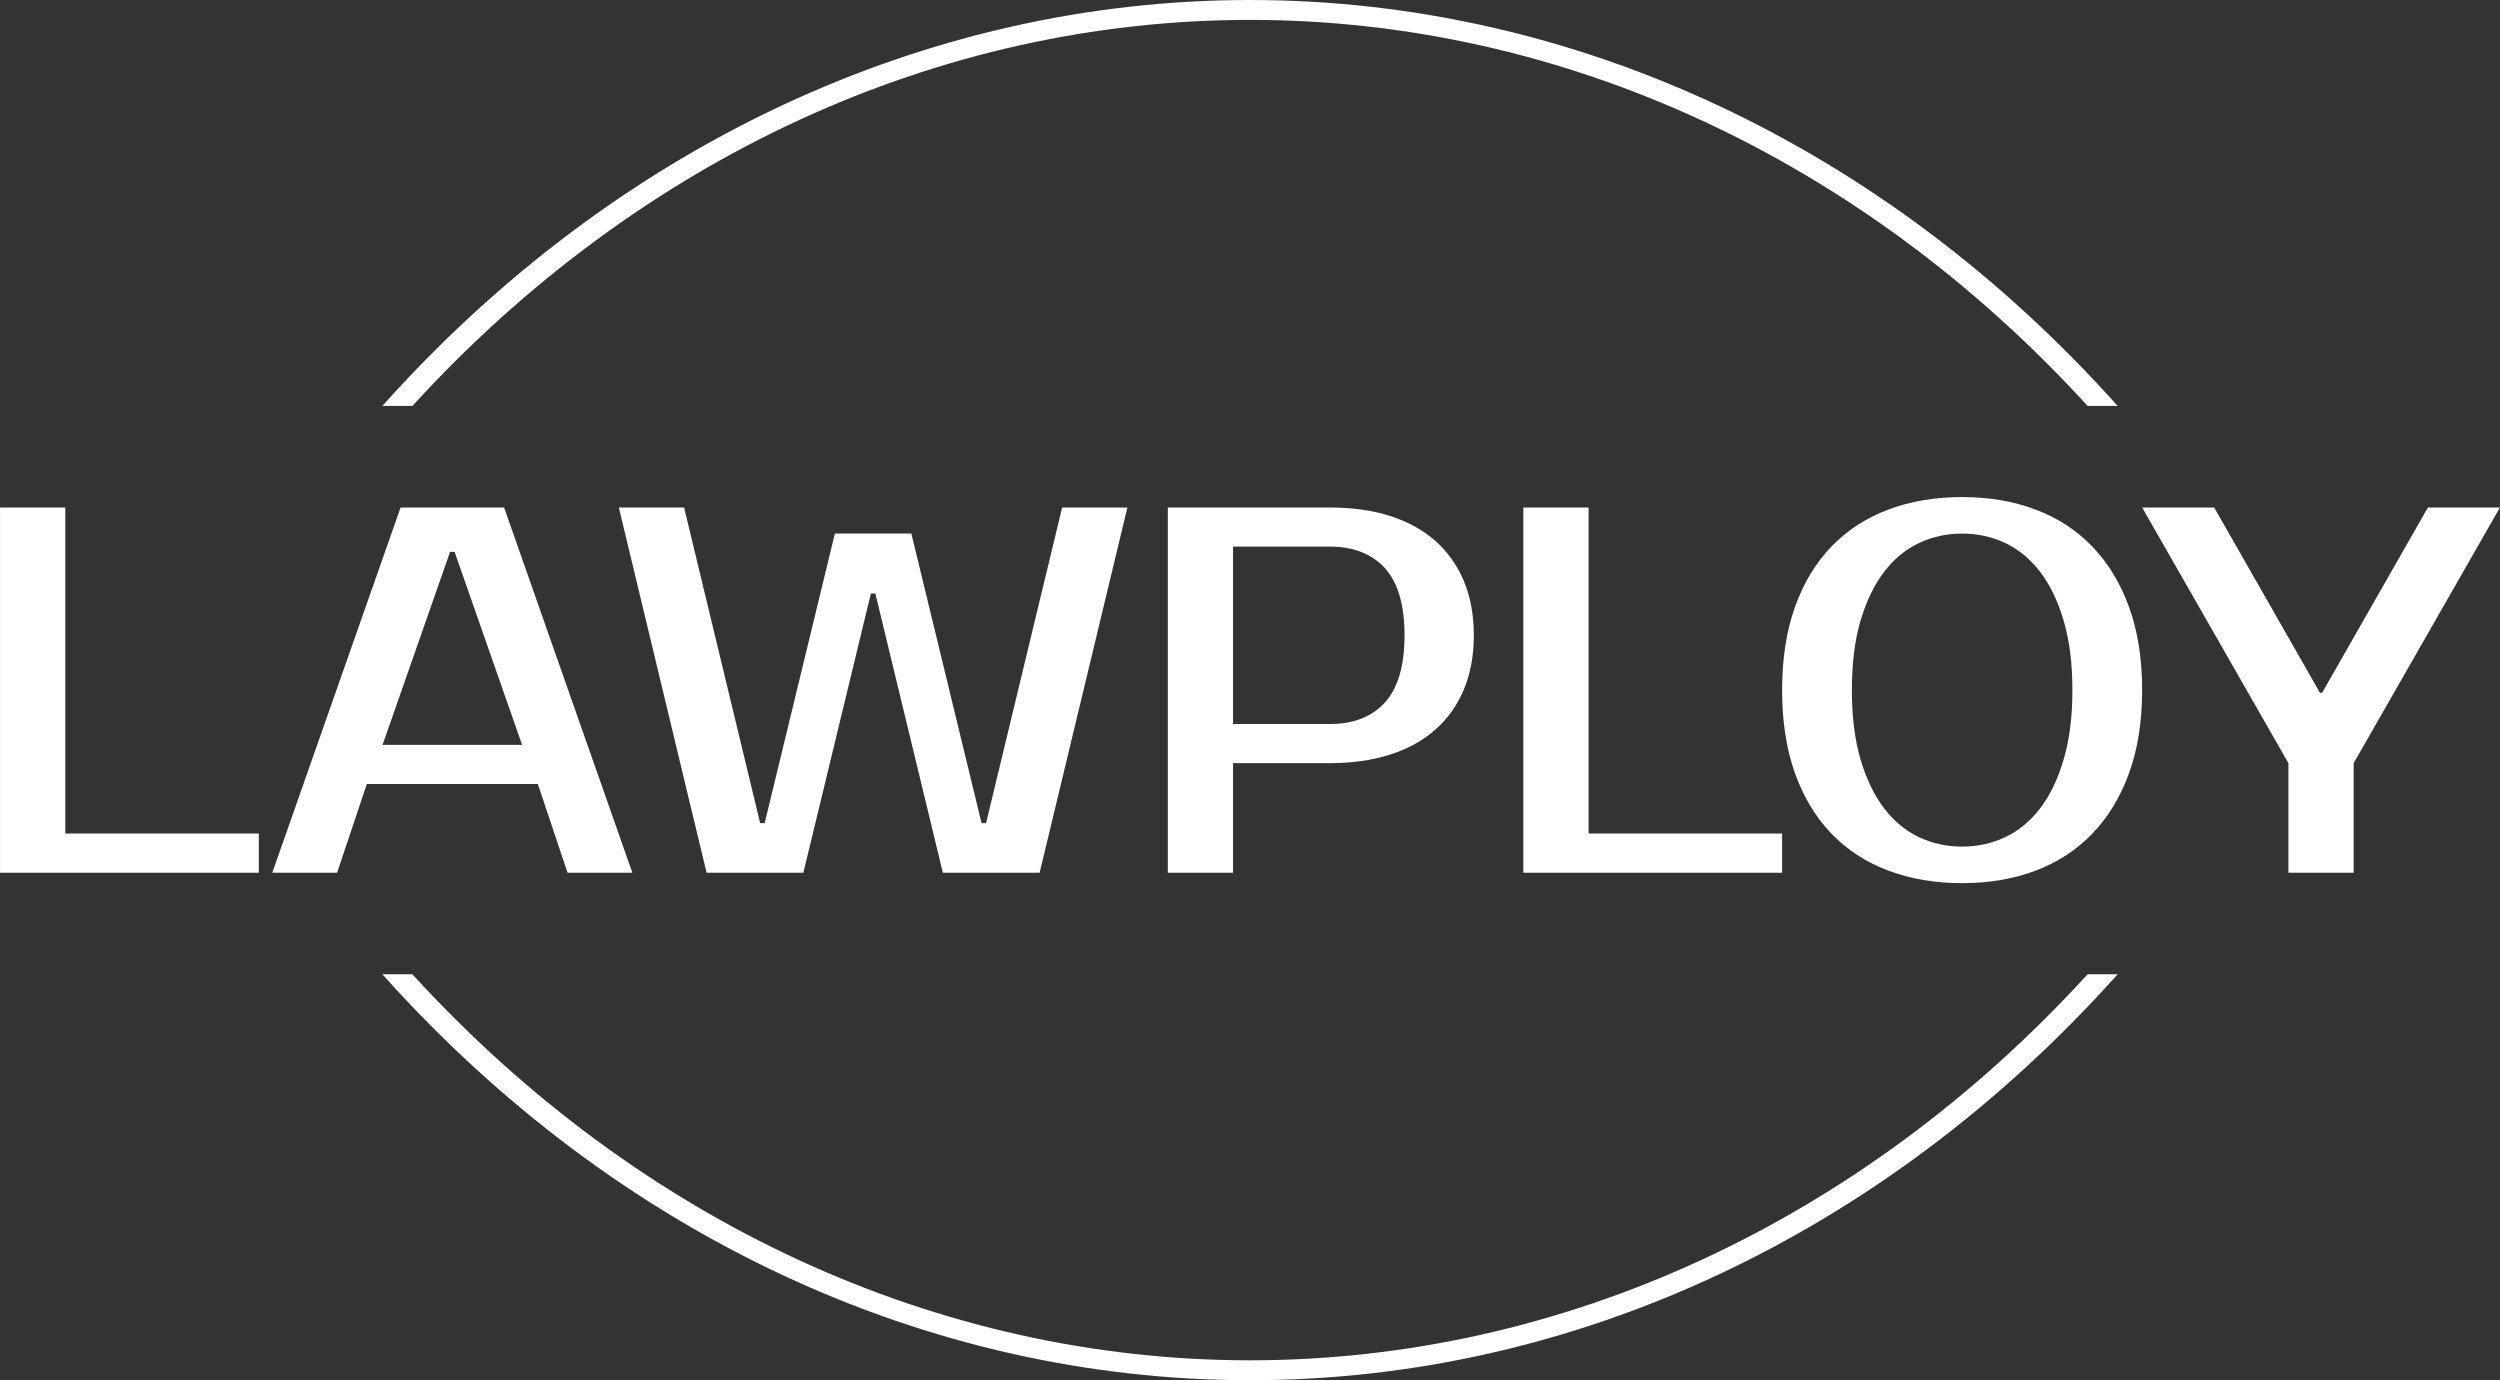
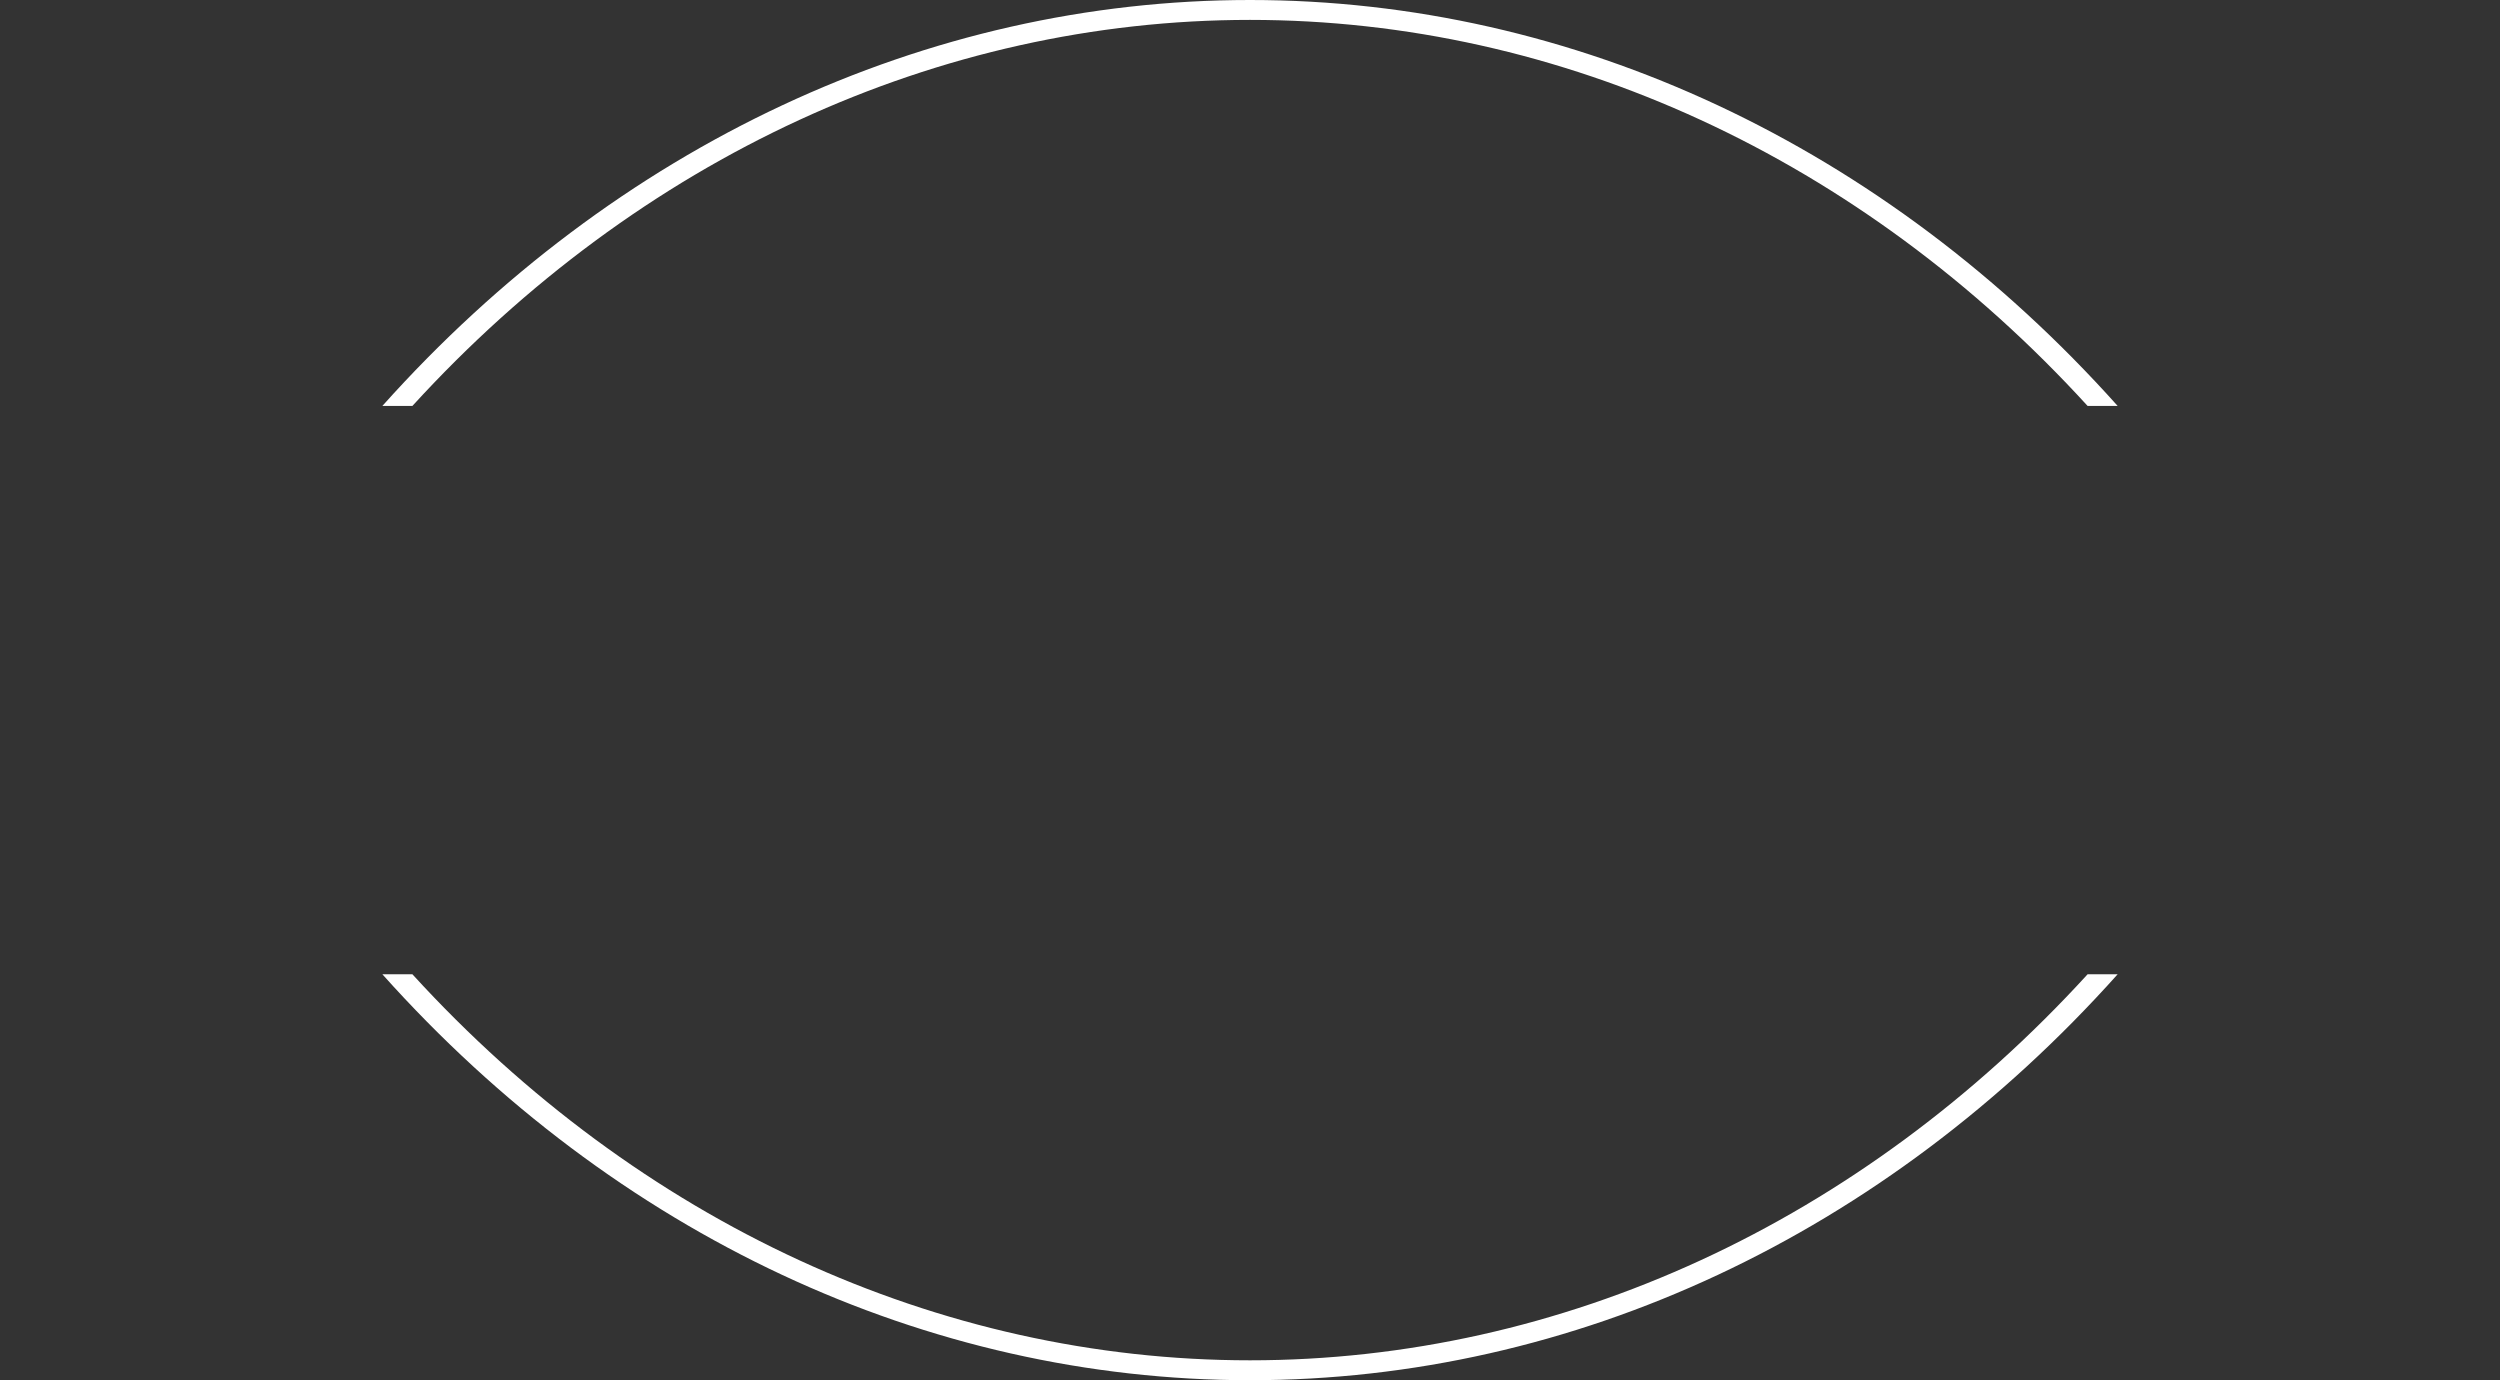
<svg xmlns="http://www.w3.org/2000/svg" width="96" height="53" viewBox="0 0 96 53" fill="none">
  <rect x="0" y="0" width="96" height="53" fill="#333333" stroke="none" />
  <g clip-path="url(#clip0_1277_1279)">
    <g clip-path="url(#clip1_1277_1279)">
      <g clip-path="url(#clip2_1277_1279)">
        <g clip-path="url(#clip3_1277_1279)">
          <g clip-path="url(#clip4_1277_1279)">
            <g clip-path="url(#clip5_1277_1279)">
              <g clip-path="url(#clip6_1277_1279)">
-                 <path d="M2.507 32.009H9.938V33.512H0.001V19.488H2.507V32.009ZM17.283 21.191L14.69 28.603H20.048L17.456 21.191H17.283ZM15.382 19.488H19.357L24.282 33.512H21.793L20.653 30.106H14.086L12.945 33.512H10.456L15.382 19.488ZM32.059 20.489H34.996L37.692 31.608H37.865L40.786 19.488H43.292L39.922 33.512H36.206L33.614 22.793H33.441L30.849 33.512H27.133L23.763 19.488H26.269L29.19 31.608H29.363L32.059 20.489ZM44.844 19.488H51.065C51.929 19.488 52.705 19.597 53.391 19.816C54.075 20.038 54.654 20.358 55.126 20.778C55.599 21.2 55.962 21.714 56.215 22.32C56.468 22.93 56.595 23.621 56.595 24.396C56.595 25.171 56.468 25.863 56.215 26.472C55.962 27.078 55.599 27.591 55.126 28.01C54.654 28.432 54.075 28.753 53.391 28.972C52.705 29.194 51.929 29.305 51.065 29.305H47.349V33.512H44.844V19.488ZM51.065 20.99H47.349V27.802H51.065C51.975 27.802 52.681 27.526 53.184 26.973C53.684 26.417 53.934 25.558 53.934 24.396C53.934 23.234 53.684 22.375 53.184 21.82C52.681 21.267 51.975 20.99 51.065 20.99ZM61.002 32.009H68.433V33.512H58.496V19.488H61.002V32.009ZM75.346 20.489C74.758 20.489 74.208 20.61 73.694 20.85C73.182 21.09 72.736 21.458 72.356 21.952C71.976 22.446 71.673 23.07 71.447 23.823C71.224 24.579 71.112 25.471 71.112 26.5C71.112 27.528 71.224 28.419 71.447 29.172C71.673 29.928 71.976 30.553 72.356 31.047C72.736 31.542 73.182 31.909 73.694 32.149C74.208 32.39 74.758 32.51 75.346 32.51C75.933 32.51 76.483 32.39 76.995 32.149C77.508 31.909 77.955 31.542 78.336 31.047C78.716 30.553 79.018 29.928 79.241 29.172C79.467 28.419 79.58 27.528 79.58 26.5C79.58 25.471 79.467 24.579 79.241 23.823C79.018 23.07 78.716 22.446 78.336 21.952C77.955 21.458 77.508 21.09 76.995 20.85C76.483 20.61 75.933 20.489 75.346 20.489ZM75.346 19.087C76.383 19.087 77.324 19.247 78.17 19.568C79.018 19.888 79.743 20.362 80.347 20.99C80.953 21.618 81.423 22.393 81.757 23.314C82.091 24.236 82.258 25.298 82.258 26.5C82.258 27.702 82.091 28.764 81.757 29.685C81.423 30.607 80.953 31.381 80.347 32.009C79.743 32.637 79.018 33.111 78.17 33.432C77.324 33.752 76.383 33.913 75.346 33.913C74.309 33.913 73.364 33.752 72.512 33.432C71.659 33.111 70.93 32.637 70.324 32.009C69.72 31.381 69.254 30.607 68.924 29.685C68.597 28.764 68.433 27.702 68.433 26.5C68.433 25.298 68.597 24.236 68.924 23.314C69.254 22.393 69.72 21.618 70.324 20.99C70.93 20.362 71.659 19.888 72.512 19.568C73.364 19.247 74.309 19.087 75.346 19.087ZM95.998 19.488L90.381 29.305V33.512H87.875V29.305L82.258 19.488H85.024L89.085 26.6H89.171L93.232 19.488H95.998Z" fill="white" />
-               </g>
+                 </g>
            </g>
          </g>
        </g>
      </g>
    </g>
  </g>
  <path d="M14.684 15.587C23.63 5.588 35.573 0 48 0C60.427 0 72.37 5.588 81.317 15.587H80.163C71.468 6.068 59.96 0.764 48 0.764C36.04 0.764 24.533 6.068 15.837 15.587H14.684ZM14.684 37.413C23.63 47.413 35.573 53 48 53C60.427 53 72.37 47.413 81.317 37.413H80.163C71.468 46.932 59.96 52.236 48 52.236C36.04 52.236 24.533 46.932 15.837 37.413H14.684Z" fill="white" />
  <defs>
    <clipPath id="clip0_1277_1279">
      <rect width="96" height="14.826" fill="white" transform="translate(0 19.087)" />
    </clipPath>
    <clipPath id="clip1_1277_1279">
      <rect width="96" height="14.826" fill="white" transform="translate(0 19.087)" />
    </clipPath>
    <clipPath id="clip2_1277_1279">
      <rect width="96" height="14.826" fill="white" transform="translate(0 19.087)" />
    </clipPath>
    <clipPath id="clip3_1277_1279">
      <rect width="96" height="14.826" fill="white" transform="translate(0 19.087)" />
    </clipPath>
    <clipPath id="clip4_1277_1279">
      <rect width="96" height="14.826" fill="white" transform="translate(0 19.087)" />
    </clipPath>
    <clipPath id="clip5_1277_1279">
      <rect width="96" height="14.826" fill="white" transform="translate(0 19.087)" />
    </clipPath>
    <clipPath id="clip6_1277_1279">
      <rect width="96" height="14.826" fill="white" transform="translate(0 19.087)" />
    </clipPath>
  </defs>
</svg>